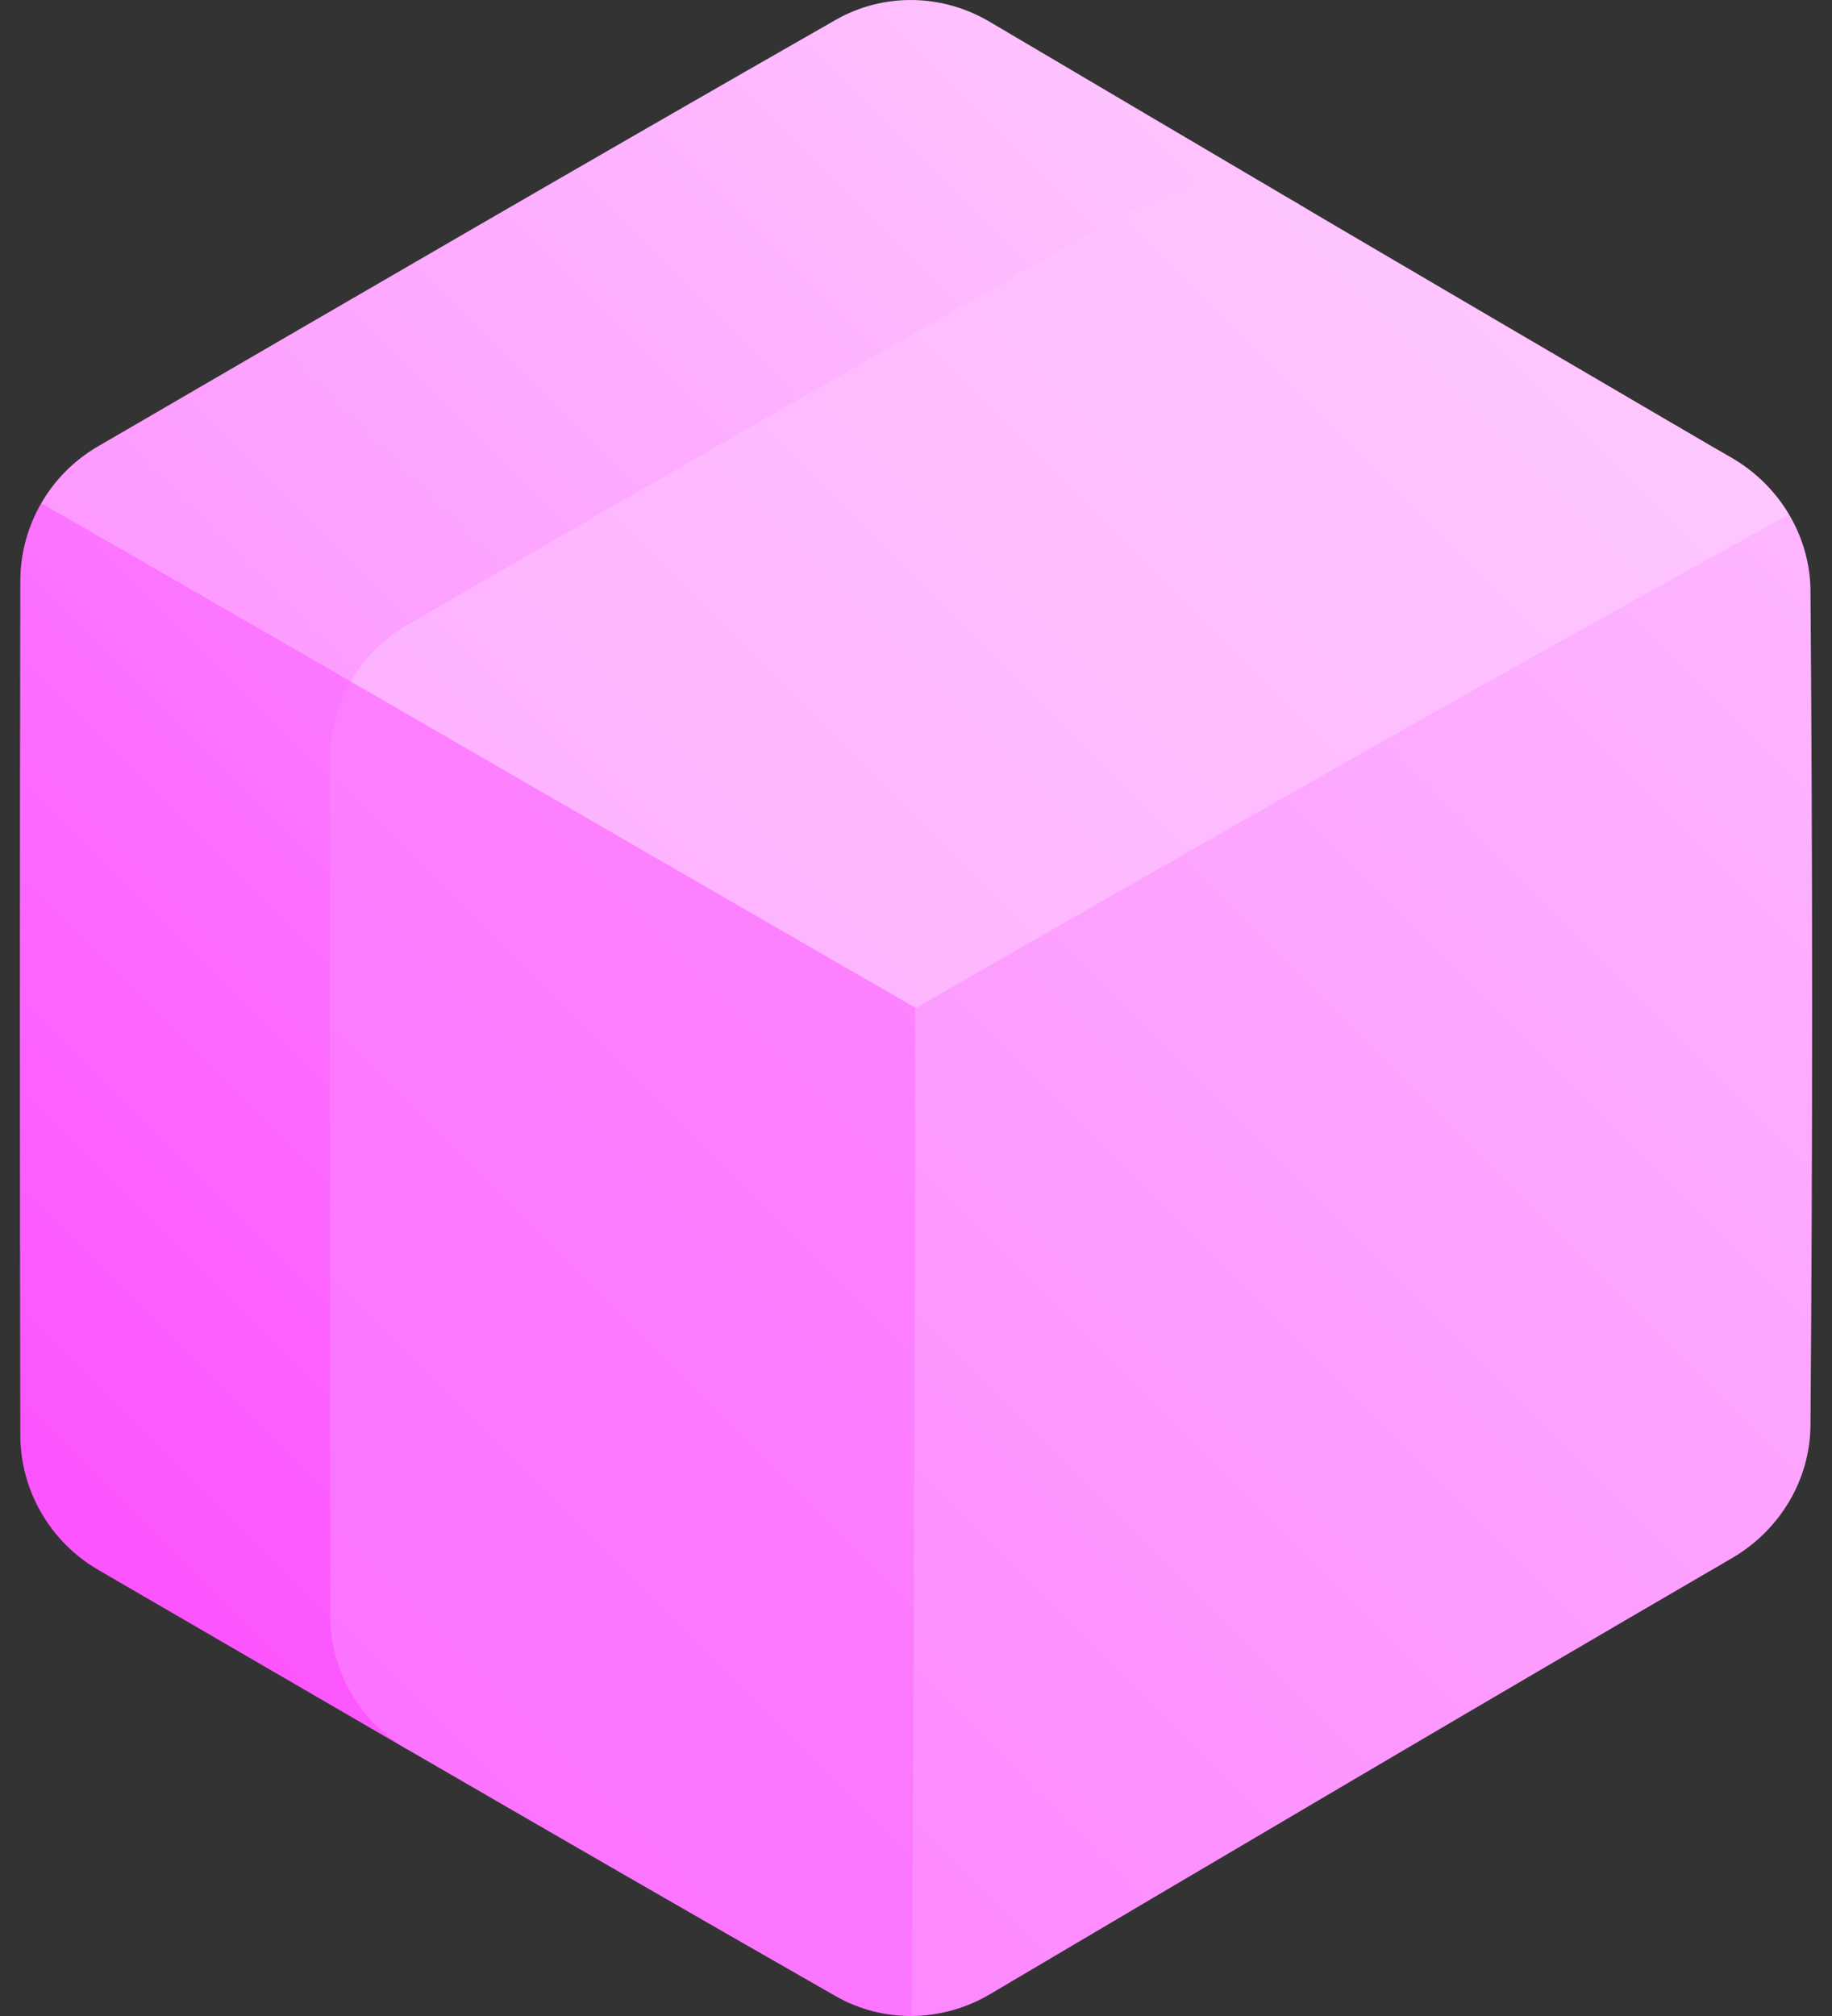
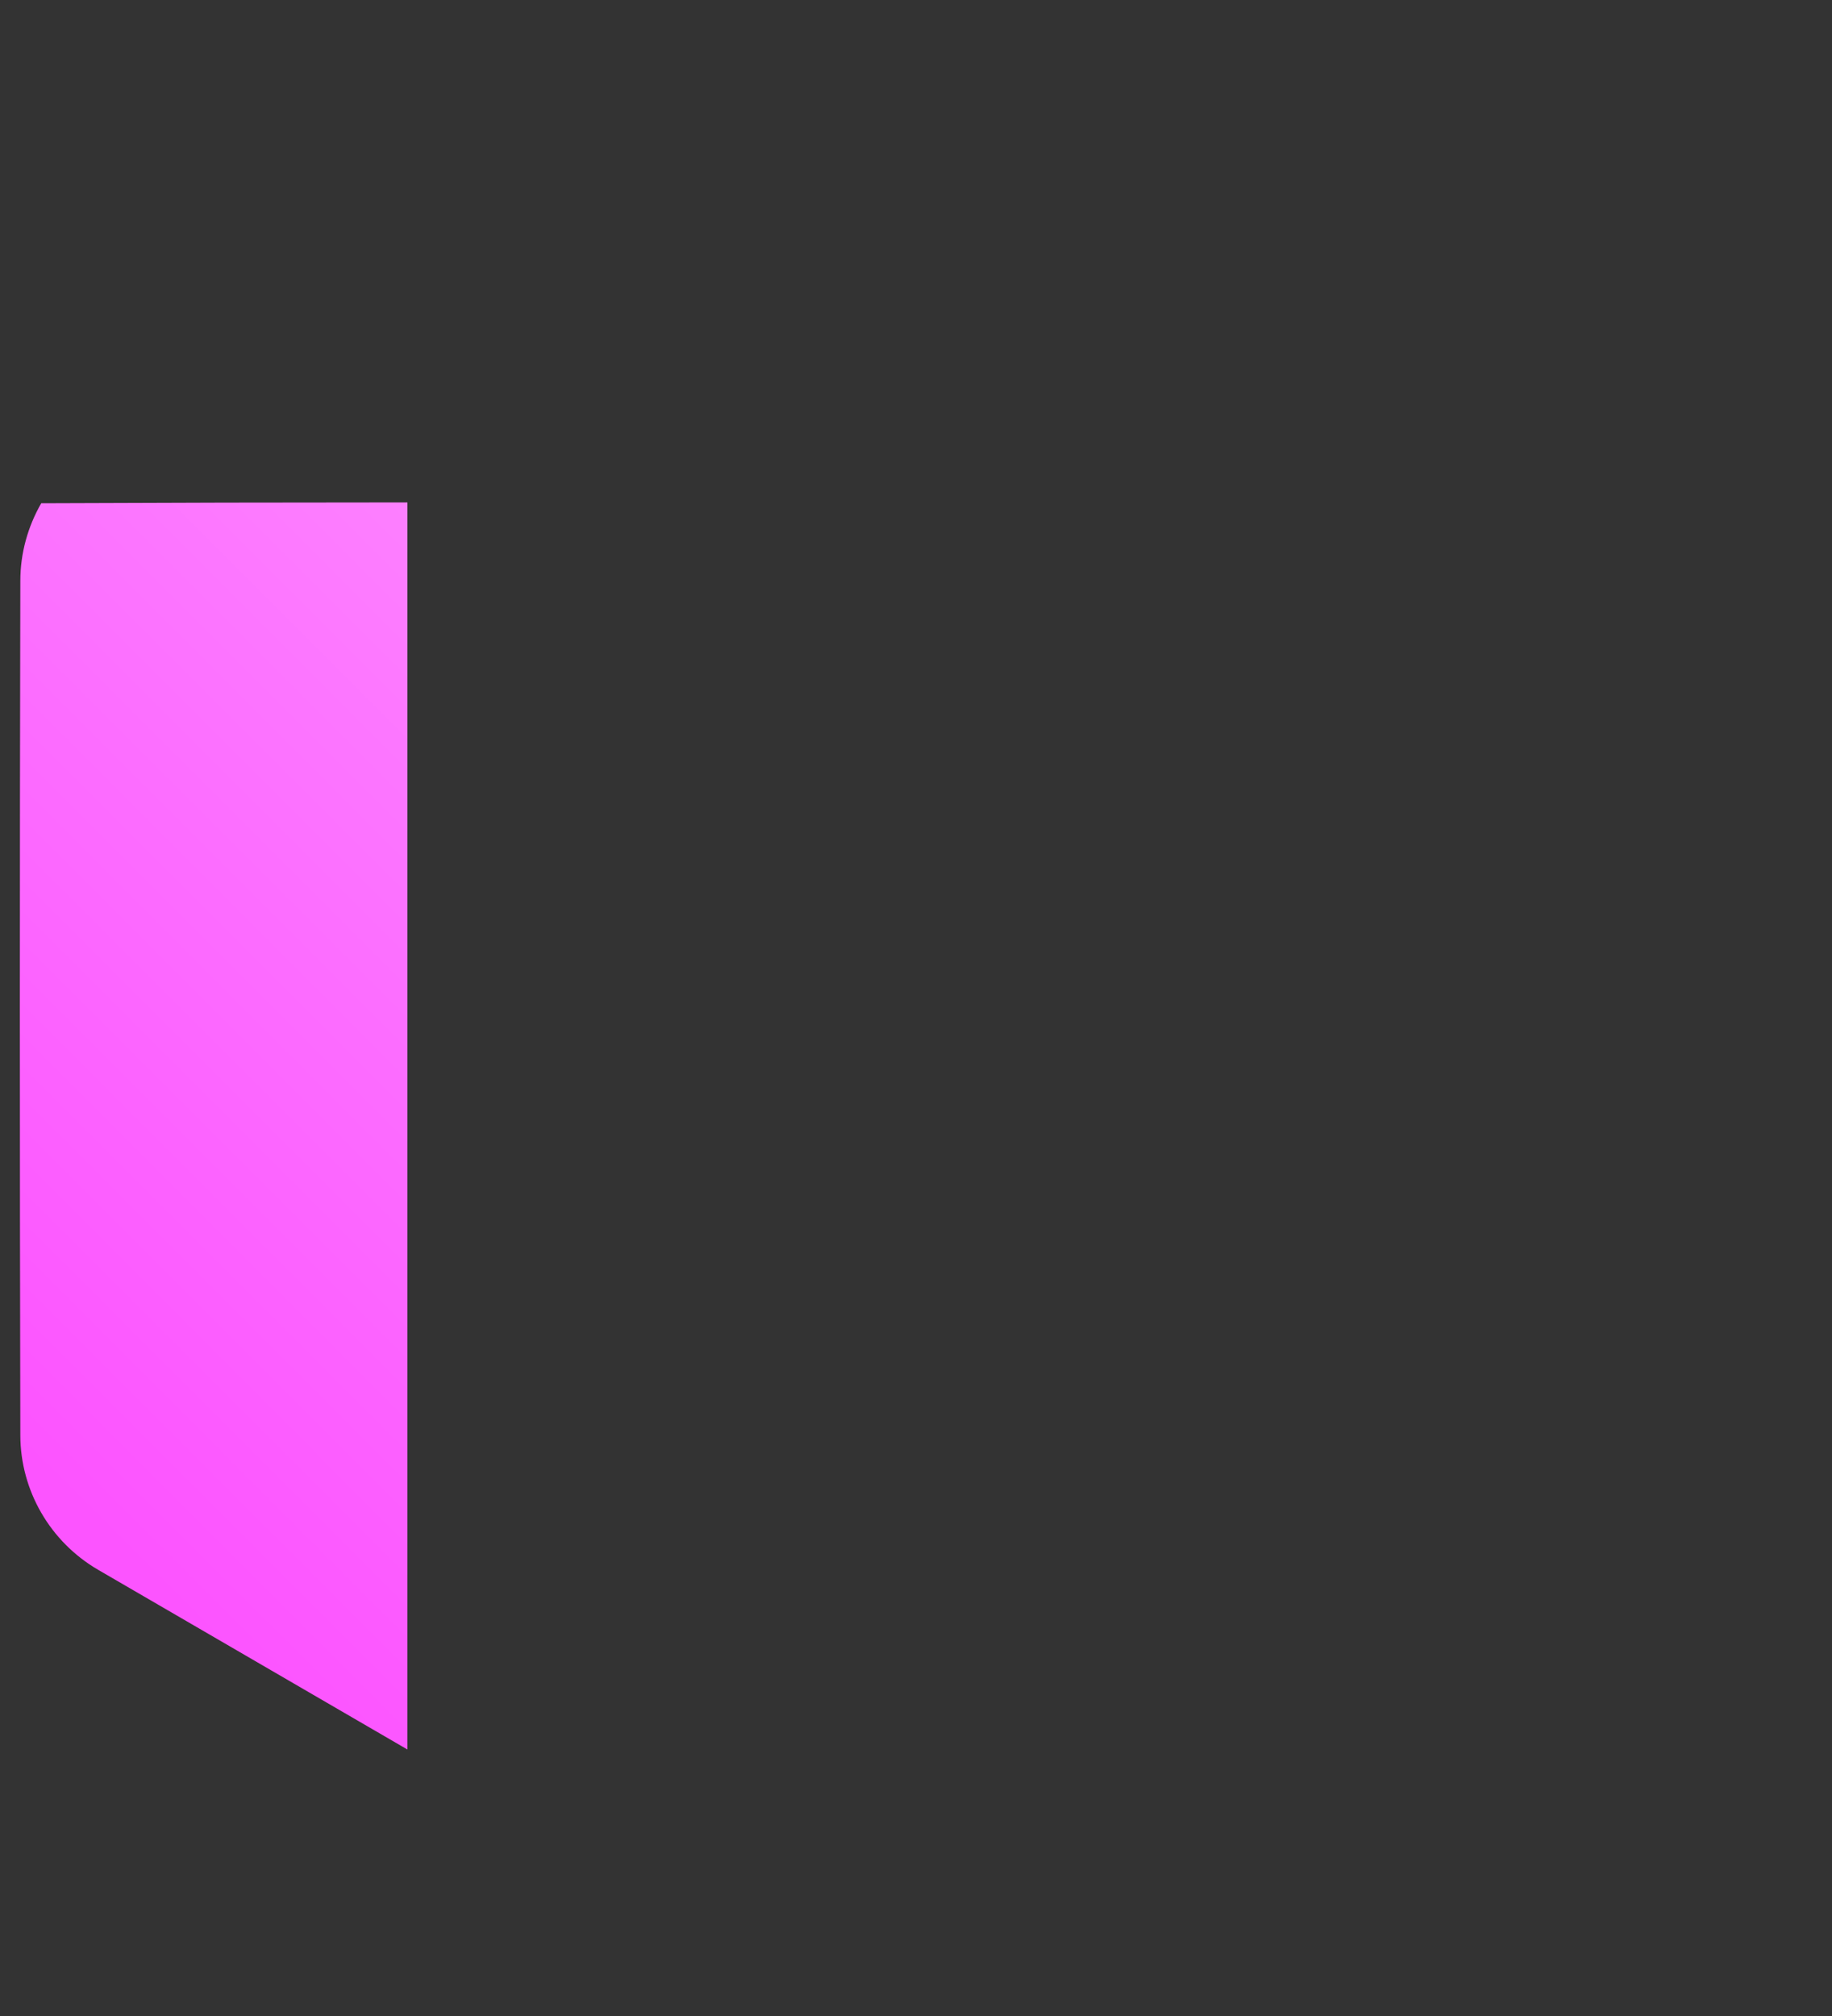
<svg xmlns="http://www.w3.org/2000/svg" width="20" height="22" viewBox="0 0 20 22" fill="none">
  <rect x="0" y="0" width="20" height="22" fill="#333333" stroke="none" />
  <path d="M4.448 5.483C3.115 5.483 1.783 5.486 0.45 5.492C0.304 5.746 0.222 6.036 0.222 6.338C0.215 9.446 0.215 12.554 0.222 15.663C0.223 16.266 0.547 16.825 1.07 17.13C2.197 17.785 3.324 18.44 4.448 19.092C4.448 14.555 4.448 10.019 4.448 5.483Z" fill="url(#paint0_linear_2025_2016)" />
-   <path d="M3.829 7.437C3.683 7.69 3.602 7.981 3.602 8.284C3.601 11.398 3.602 14.511 3.604 17.625C3.604 18.23 3.926 18.789 4.448 19.091C6.011 19.997 7.57 20.897 9.124 21.784C9.38 21.93 9.666 22.002 9.953 22C12.032 17.123 14.126 12.267 16.163 7.488C12.052 7.452 7.941 7.435 3.829 7.437Z" fill="url(#paint1_linear_2025_2016)" />
-   <path d="M19.531 5.614C16.347 5.558 13.164 5.521 9.98 5.5C9.998 11 9.989 16.5 9.953 22C10.246 21.998 10.541 21.919 10.806 21.763C13.497 20.174 16.201 18.577 18.907 17.004C19.433 16.698 19.76 16.147 19.765 15.557C19.789 12.52 19.789 9.481 19.765 6.443C19.762 6.148 19.679 5.863 19.531 5.614Z" fill="url(#paint2_linear_2025_2016)" />
-   <path d="M10.805 0.238C10.283 -0.071 9.643 -0.08 9.123 0.217C6.452 1.742 3.765 3.304 1.07 4.871C0.808 5.023 0.596 5.239 0.45 5.492C1.575 6.137 2.701 6.786 3.829 7.437C7.294 5.672 10.753 3.918 14.189 2.234C13.059 1.569 11.931 0.902 10.805 0.238Z" fill="url(#paint3_linear_2025_2016)" />
-   <path d="M18.907 4.997C18.906 5.002 14.187 2.237 14.189 2.234C13.665 1.925 13.023 1.913 12.504 2.206C9.831 3.713 7.142 5.26 4.448 6.818C4.187 6.969 3.974 7.184 3.829 7.437C5.884 8.624 7.942 9.816 9.999 11C13.185 9.167 16.367 7.354 19.531 5.614C19.383 5.364 19.17 5.15 18.907 4.997Z" fill="url(#paint4_linear_2025_2016)" />
  <defs>
    <linearGradient id="paint0_linear_2025_2016" x1="-0.439" y1="15.18" x2="29.12" y2="-14.379" gradientUnits="userSpaceOnUse">
      <stop stop-color="#FC54FF" />
      <stop offset="0.406" stop-color="#FD9BFF" />
      <stop offset="1" stop-color="white" />
    </linearGradient>
    <linearGradient id="paint1_linear_2025_2016" x1="-10.534" y1="32.143" x2="69.061" y2="-47.452" gradientUnits="userSpaceOnUse">
      <stop stop-color="#FC54FF" />
      <stop offset="0.406" stop-color="#FD9BFF" />
      <stop offset="1" stop-color="white" />
    </linearGradient>
    <linearGradient id="paint2_linear_2025_2016" x1="-7.471" y1="33.208" x2="40.943" y2="-15.206" gradientUnits="userSpaceOnUse">
      <stop stop-color="#FC54FF" />
      <stop offset="0.406" stop-color="#FD9BFF" />
      <stop offset="1" stop-color="white" />
    </linearGradient>
    <linearGradient id="paint3_linear_2025_2016" x1="-9.87" y1="21.012" x2="23.121" y2="-11.979" gradientUnits="userSpaceOnUse">
      <stop stop-color="#FC54FF" />
      <stop offset="0.406" stop-color="#FD9BFF" />
      <stop offset="1" stop-color="white" />
    </linearGradient>
    <linearGradient id="paint4_linear_2025_2016" x1="-33.143" y1="51.307" x2="41.136" y2="-22.971" gradientUnits="userSpaceOnUse">
      <stop stop-color="#FC54FF" />
      <stop offset="0.406" stop-color="#FD9BFF" />
      <stop offset="1" stop-color="white" />
    </linearGradient>
  </defs>
</svg>